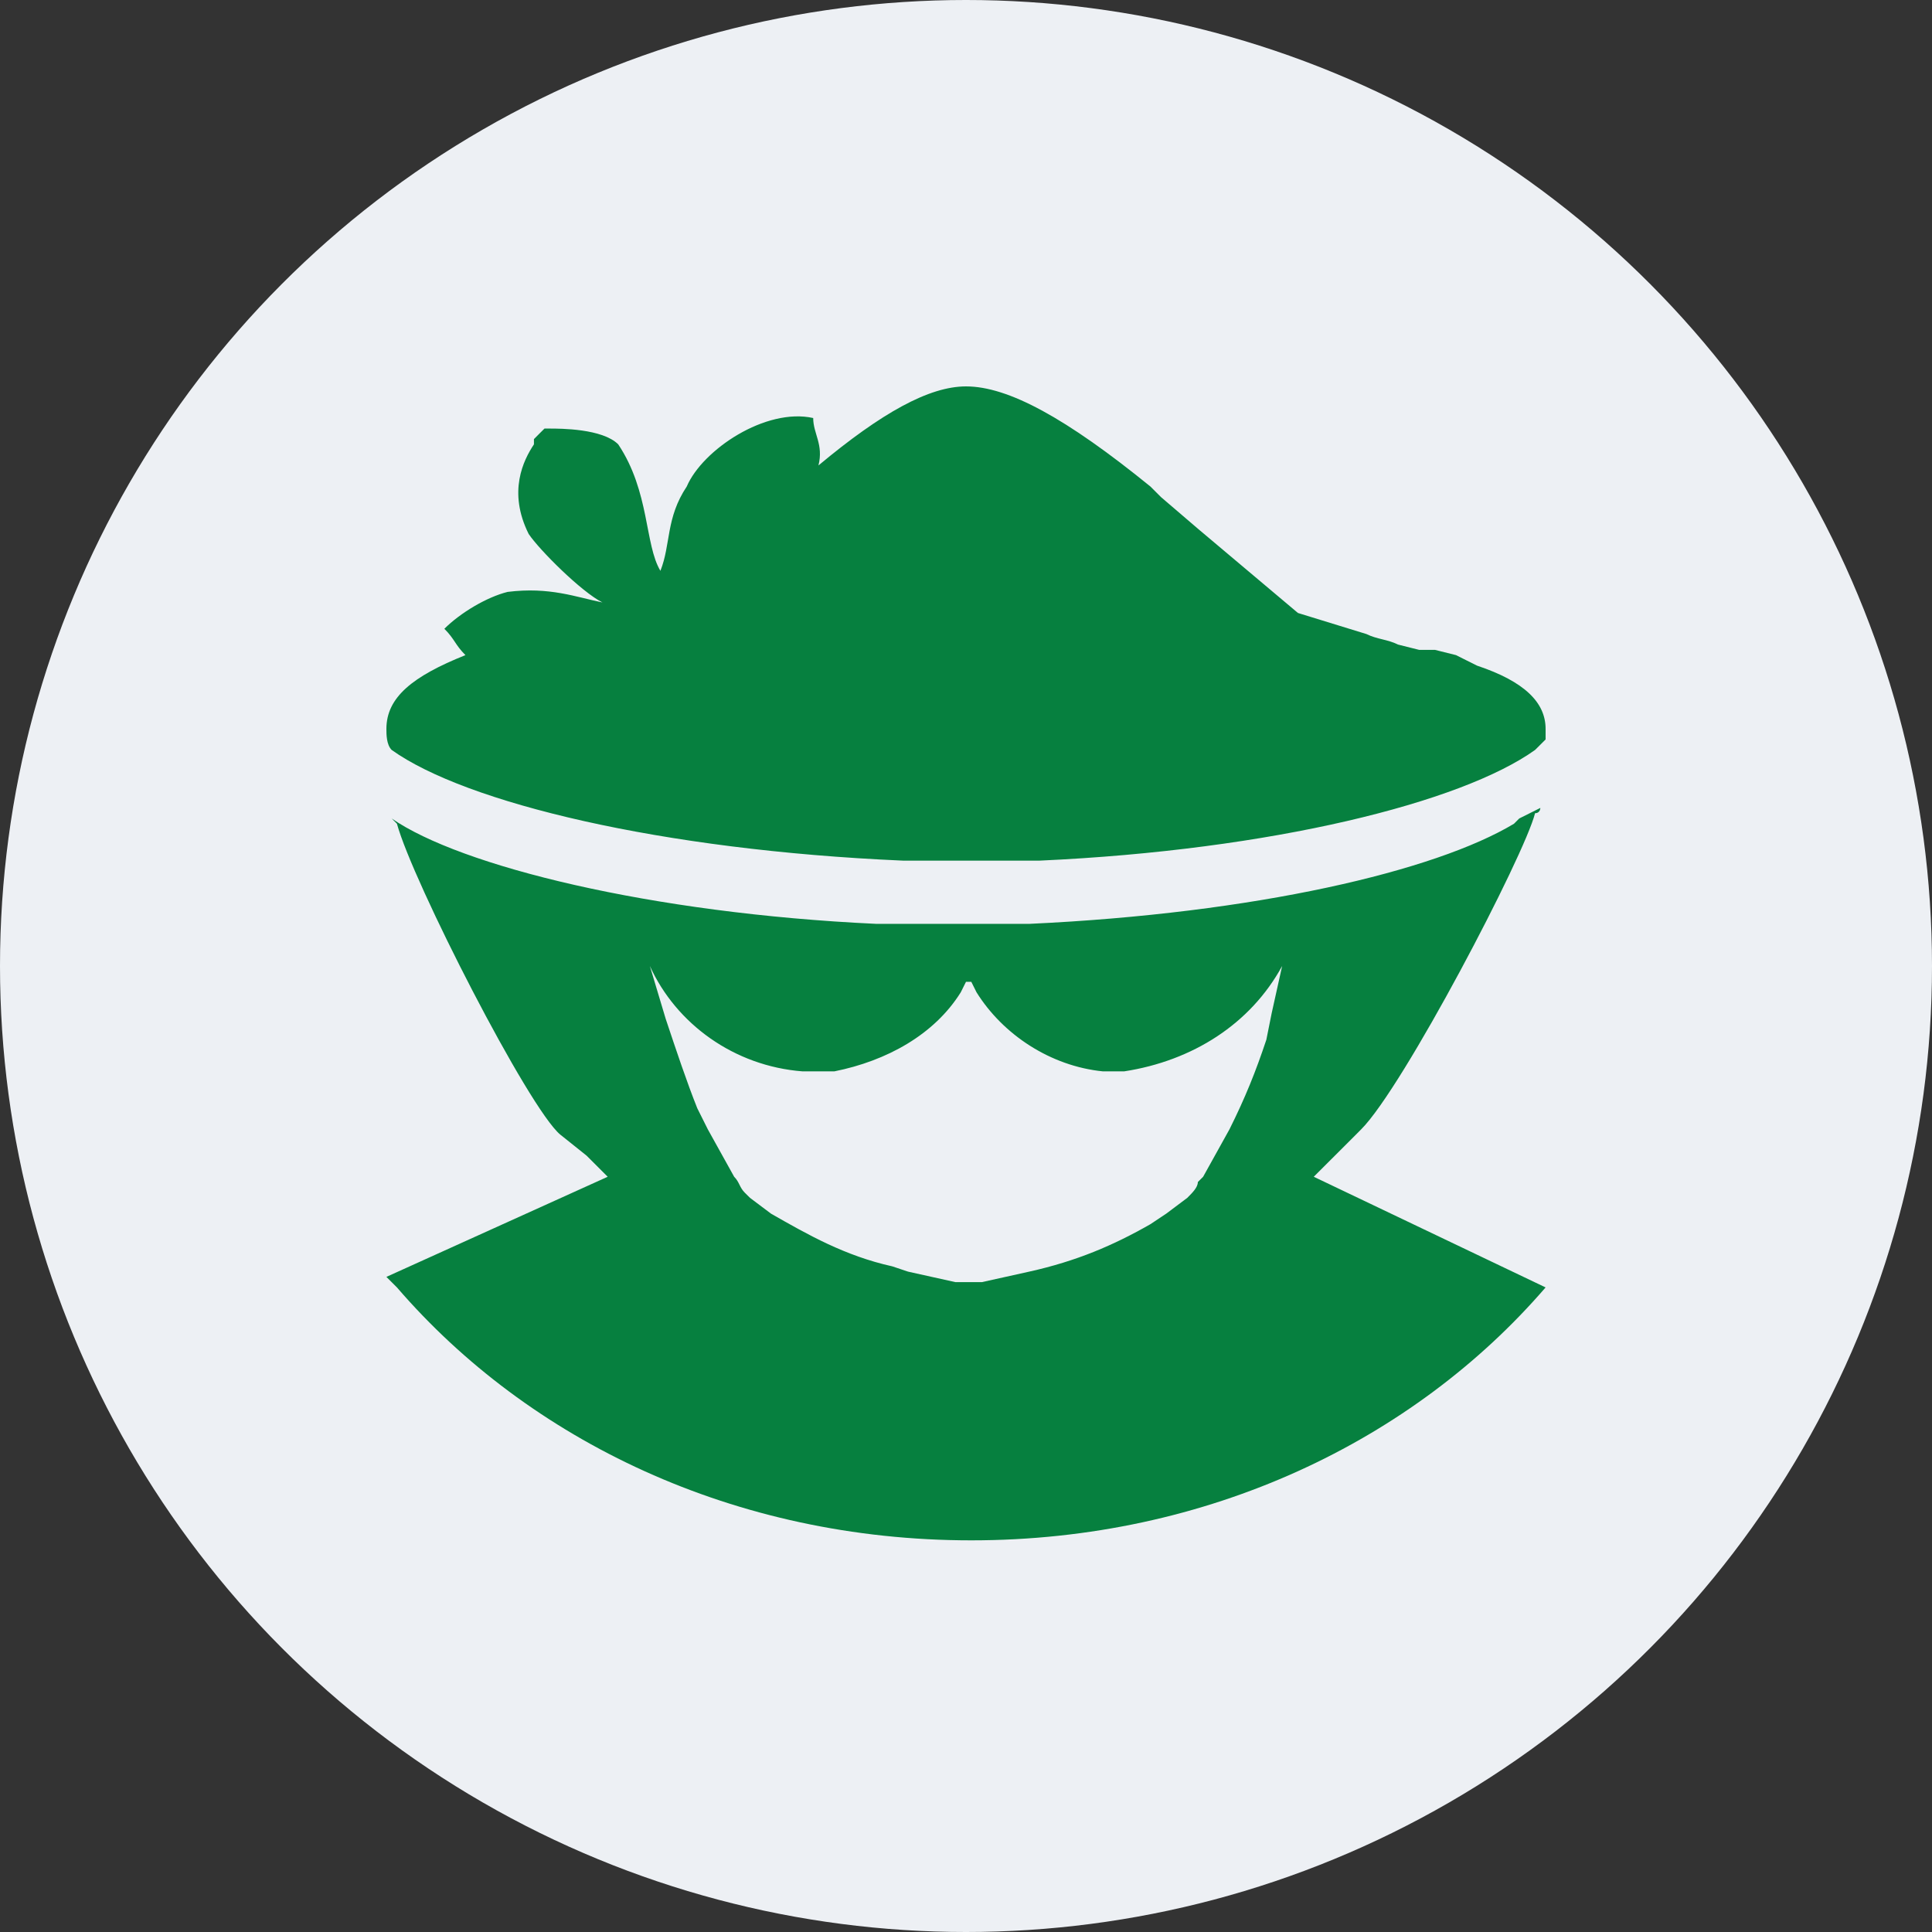
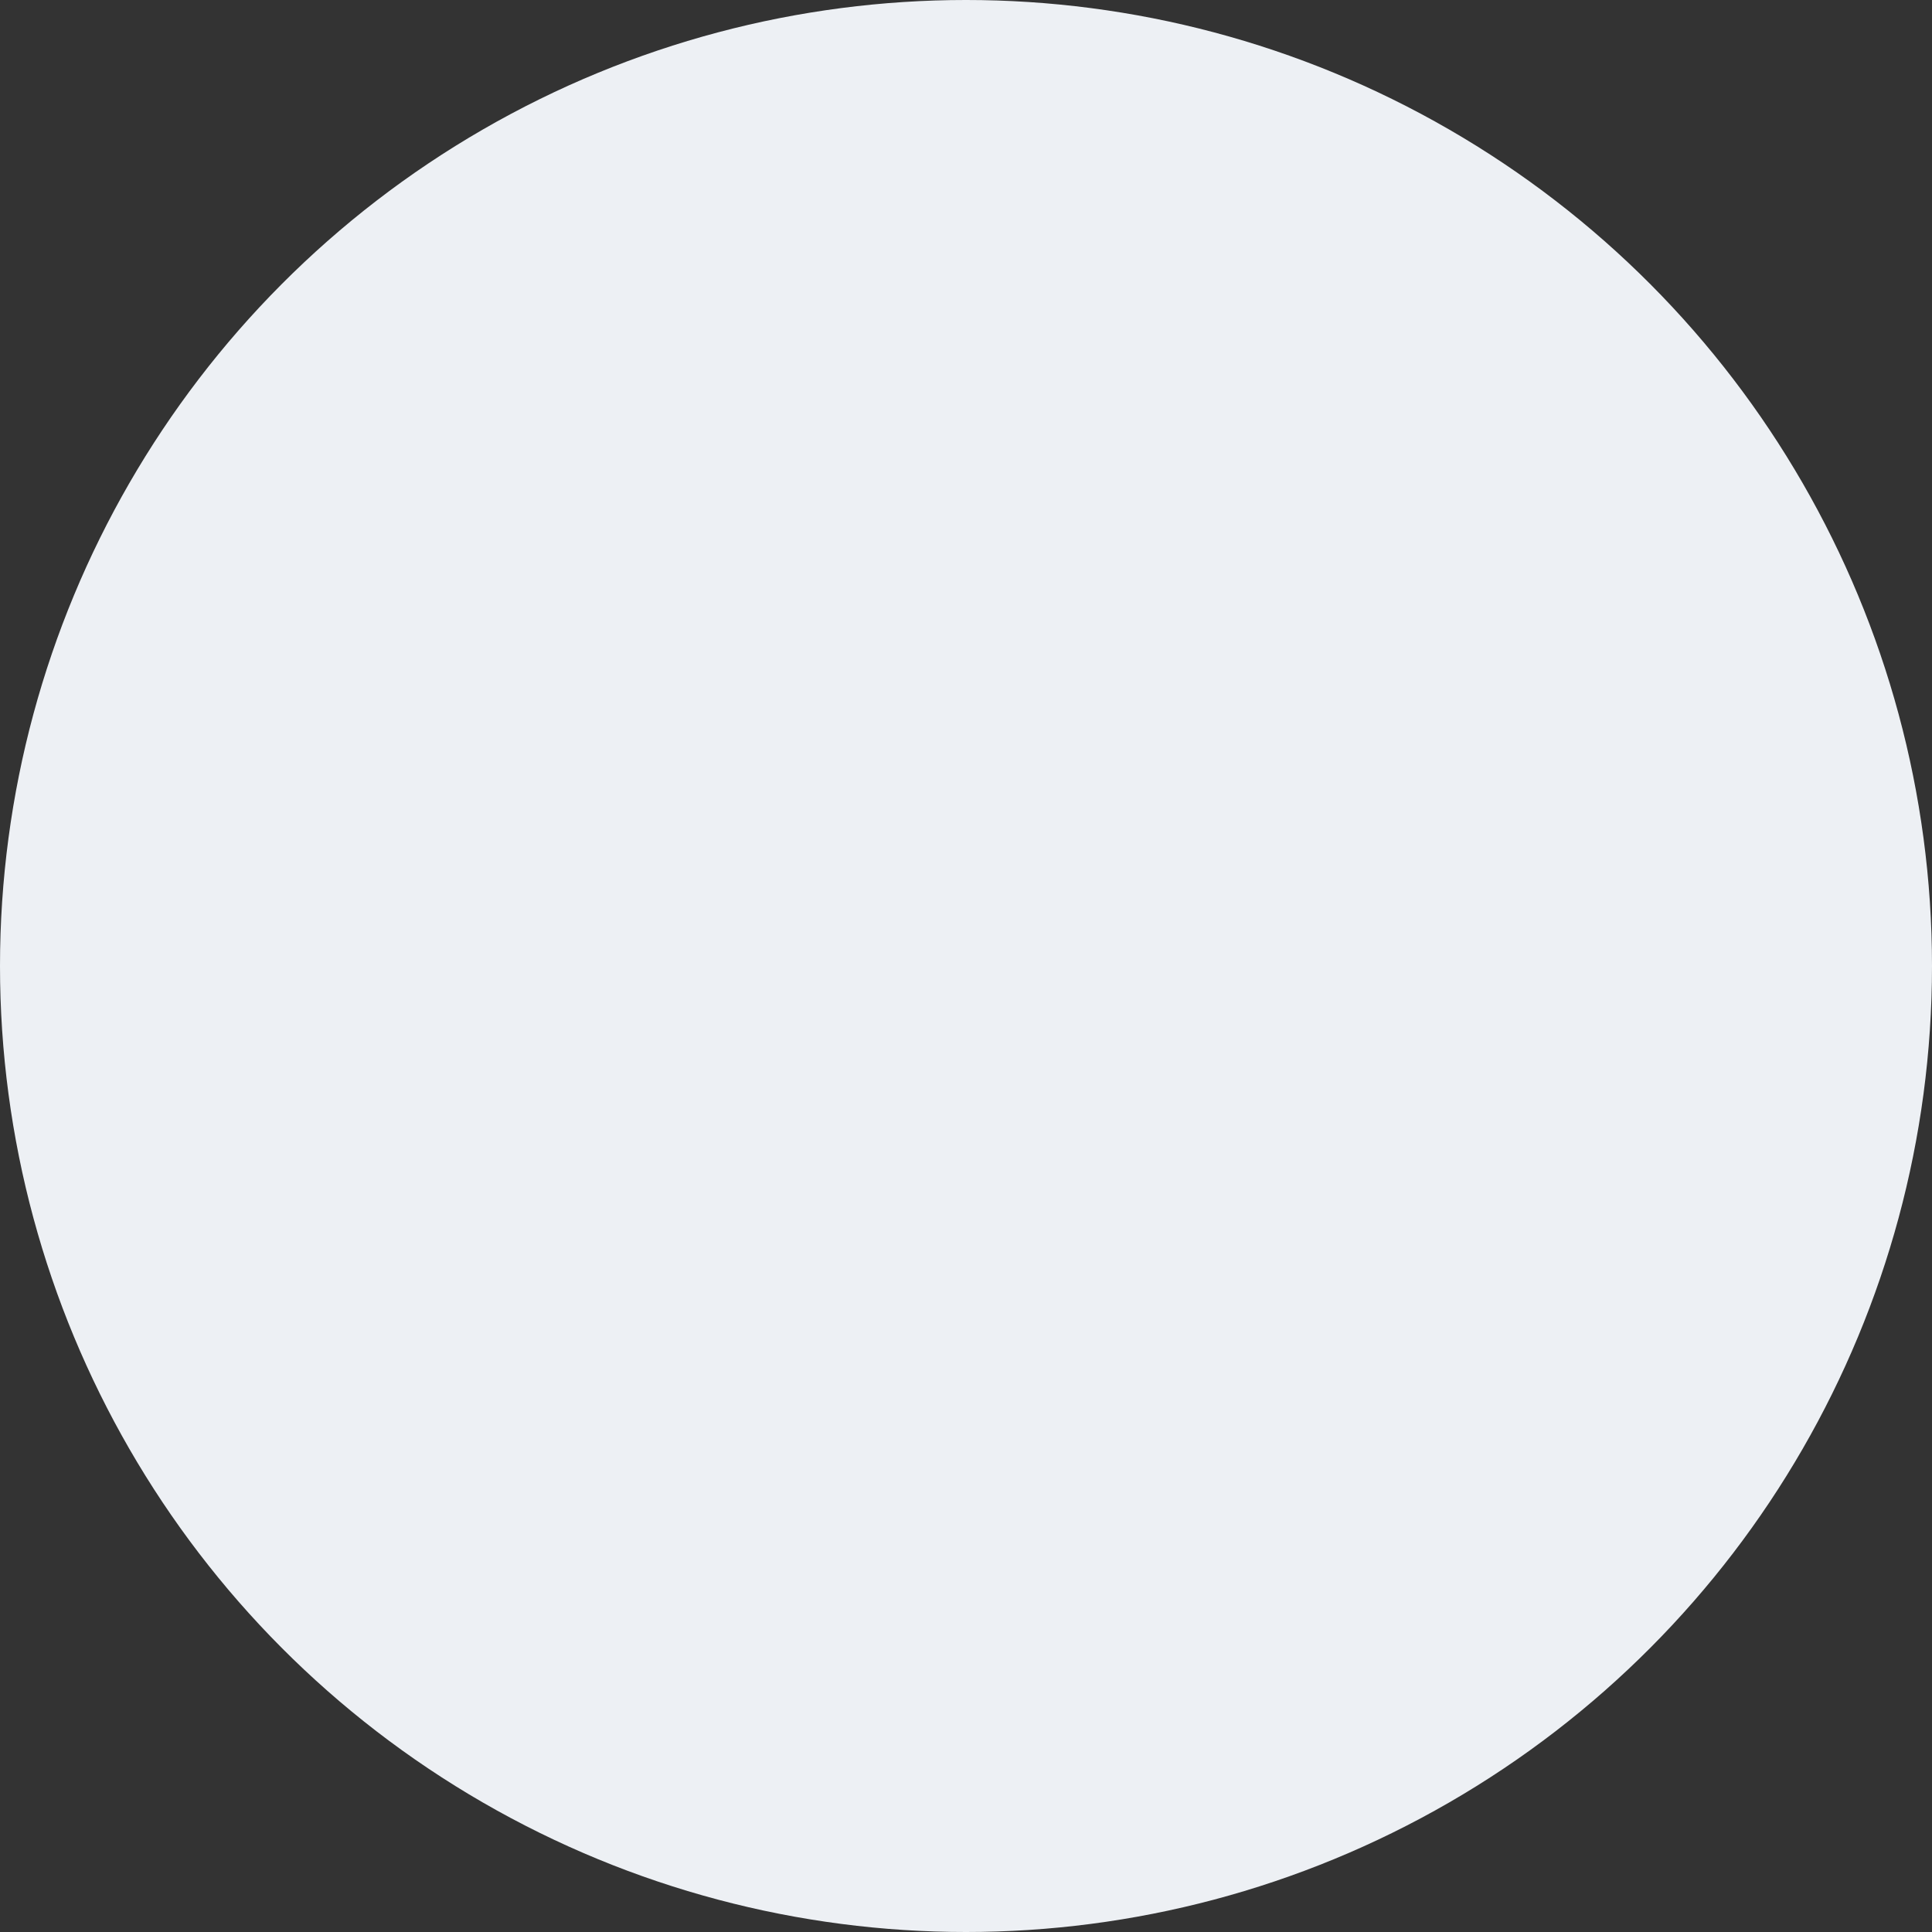
<svg xmlns="http://www.w3.org/2000/svg" width="68" height="68" viewBox="0 0 68 68" fill="none">
  <rect x="0" y="0" width="68" height="68" fill="#333333" stroke="none" />
  <circle cx="34" cy="34" r="34" fill="#EDF0F4" />
-   <path fill-rule="evenodd" clip-rule="evenodd" d="M54.215 28.436C54.215 28.436 54.215 28.622 54.029 28.622C53.658 30.106 49.393 38.266 47.909 39.749L47.724 39.935L46.24 41.418L54.4 45.313C49.764 50.691 42.531 54.215 34.186 54.215C25.84 54.215 18.607 50.691 13.971 45.313L13.6 44.942L21.389 41.418L20.647 40.676L19.72 39.935C18.607 39.008 14.527 31.033 13.971 28.993L13.786 28.807C16.197 30.477 22.873 32.146 30.847 32.517H31.589H32.331H33.629H34.927H35.484H36.226C44.2 32.146 50.506 30.662 53.287 28.993L53.473 28.807L54.215 28.436ZM22.873 34L23.429 35.855C23.8 36.967 24.171 38.08 24.542 39.007L24.913 39.749L25.84 41.418C26.026 41.604 26.026 41.789 26.211 41.975L26.397 42.16L27.138 42.717C28.437 43.458 29.735 44.2 31.404 44.571L31.96 44.757L33.629 45.127H34H34.186H34.557L36.226 44.757C37.895 44.386 39.193 43.829 40.491 43.087L41.047 42.717L41.789 42.16C41.975 41.975 42.16 41.789 42.16 41.604L42.346 41.418L43.273 39.749C43.829 38.636 44.2 37.709 44.571 36.596L44.757 35.669L45.127 34C44.015 36.04 41.975 37.338 39.564 37.709H39.193H38.822C36.968 37.524 35.298 36.411 34.371 34.927L34.186 34.556H34L33.815 34.927C32.888 36.411 31.218 37.338 29.364 37.709H28.993H28.622H28.251C25.84 37.524 23.8 36.04 22.873 34ZM34 13.6C35.484 13.6 37.524 14.713 40.491 17.124L40.862 17.495L42.16 18.607L45.684 21.575L48.095 22.317C48.466 22.502 48.837 22.502 49.207 22.687L49.949 22.873H50.506L51.247 23.058L51.618 23.244L51.989 23.429C53.658 23.986 54.4 24.727 54.4 25.655V25.84V26.026L54.215 26.211L54.029 26.396C51.433 28.251 44.757 29.92 36.596 30.291H35.855H35.298H34H32.702H31.775C23.244 29.92 16.382 28.251 13.786 26.396C13.6 26.211 13.6 25.84 13.6 25.655C13.6 24.542 14.527 23.8 16.382 23.058C16.011 22.687 16.011 22.502 15.64 22.131C16.197 21.575 17.124 21.018 17.866 20.833C19.349 20.647 20.276 21.018 21.204 21.204C20.462 20.833 18.978 19.349 18.607 18.793C17.866 17.309 18.422 16.197 18.793 15.64V15.455L18.978 15.269L19.164 15.084H19.349C19.72 15.084 21.204 15.084 21.76 15.64C22.873 17.309 22.687 19.164 23.244 20.091C23.615 19.164 23.429 18.236 24.171 17.124C24.727 15.826 26.953 14.342 28.622 14.713C28.622 15.269 28.993 15.64 28.807 16.382C31.033 14.527 32.702 13.6 34 13.6Z" fill="#06803F" />
</svg>